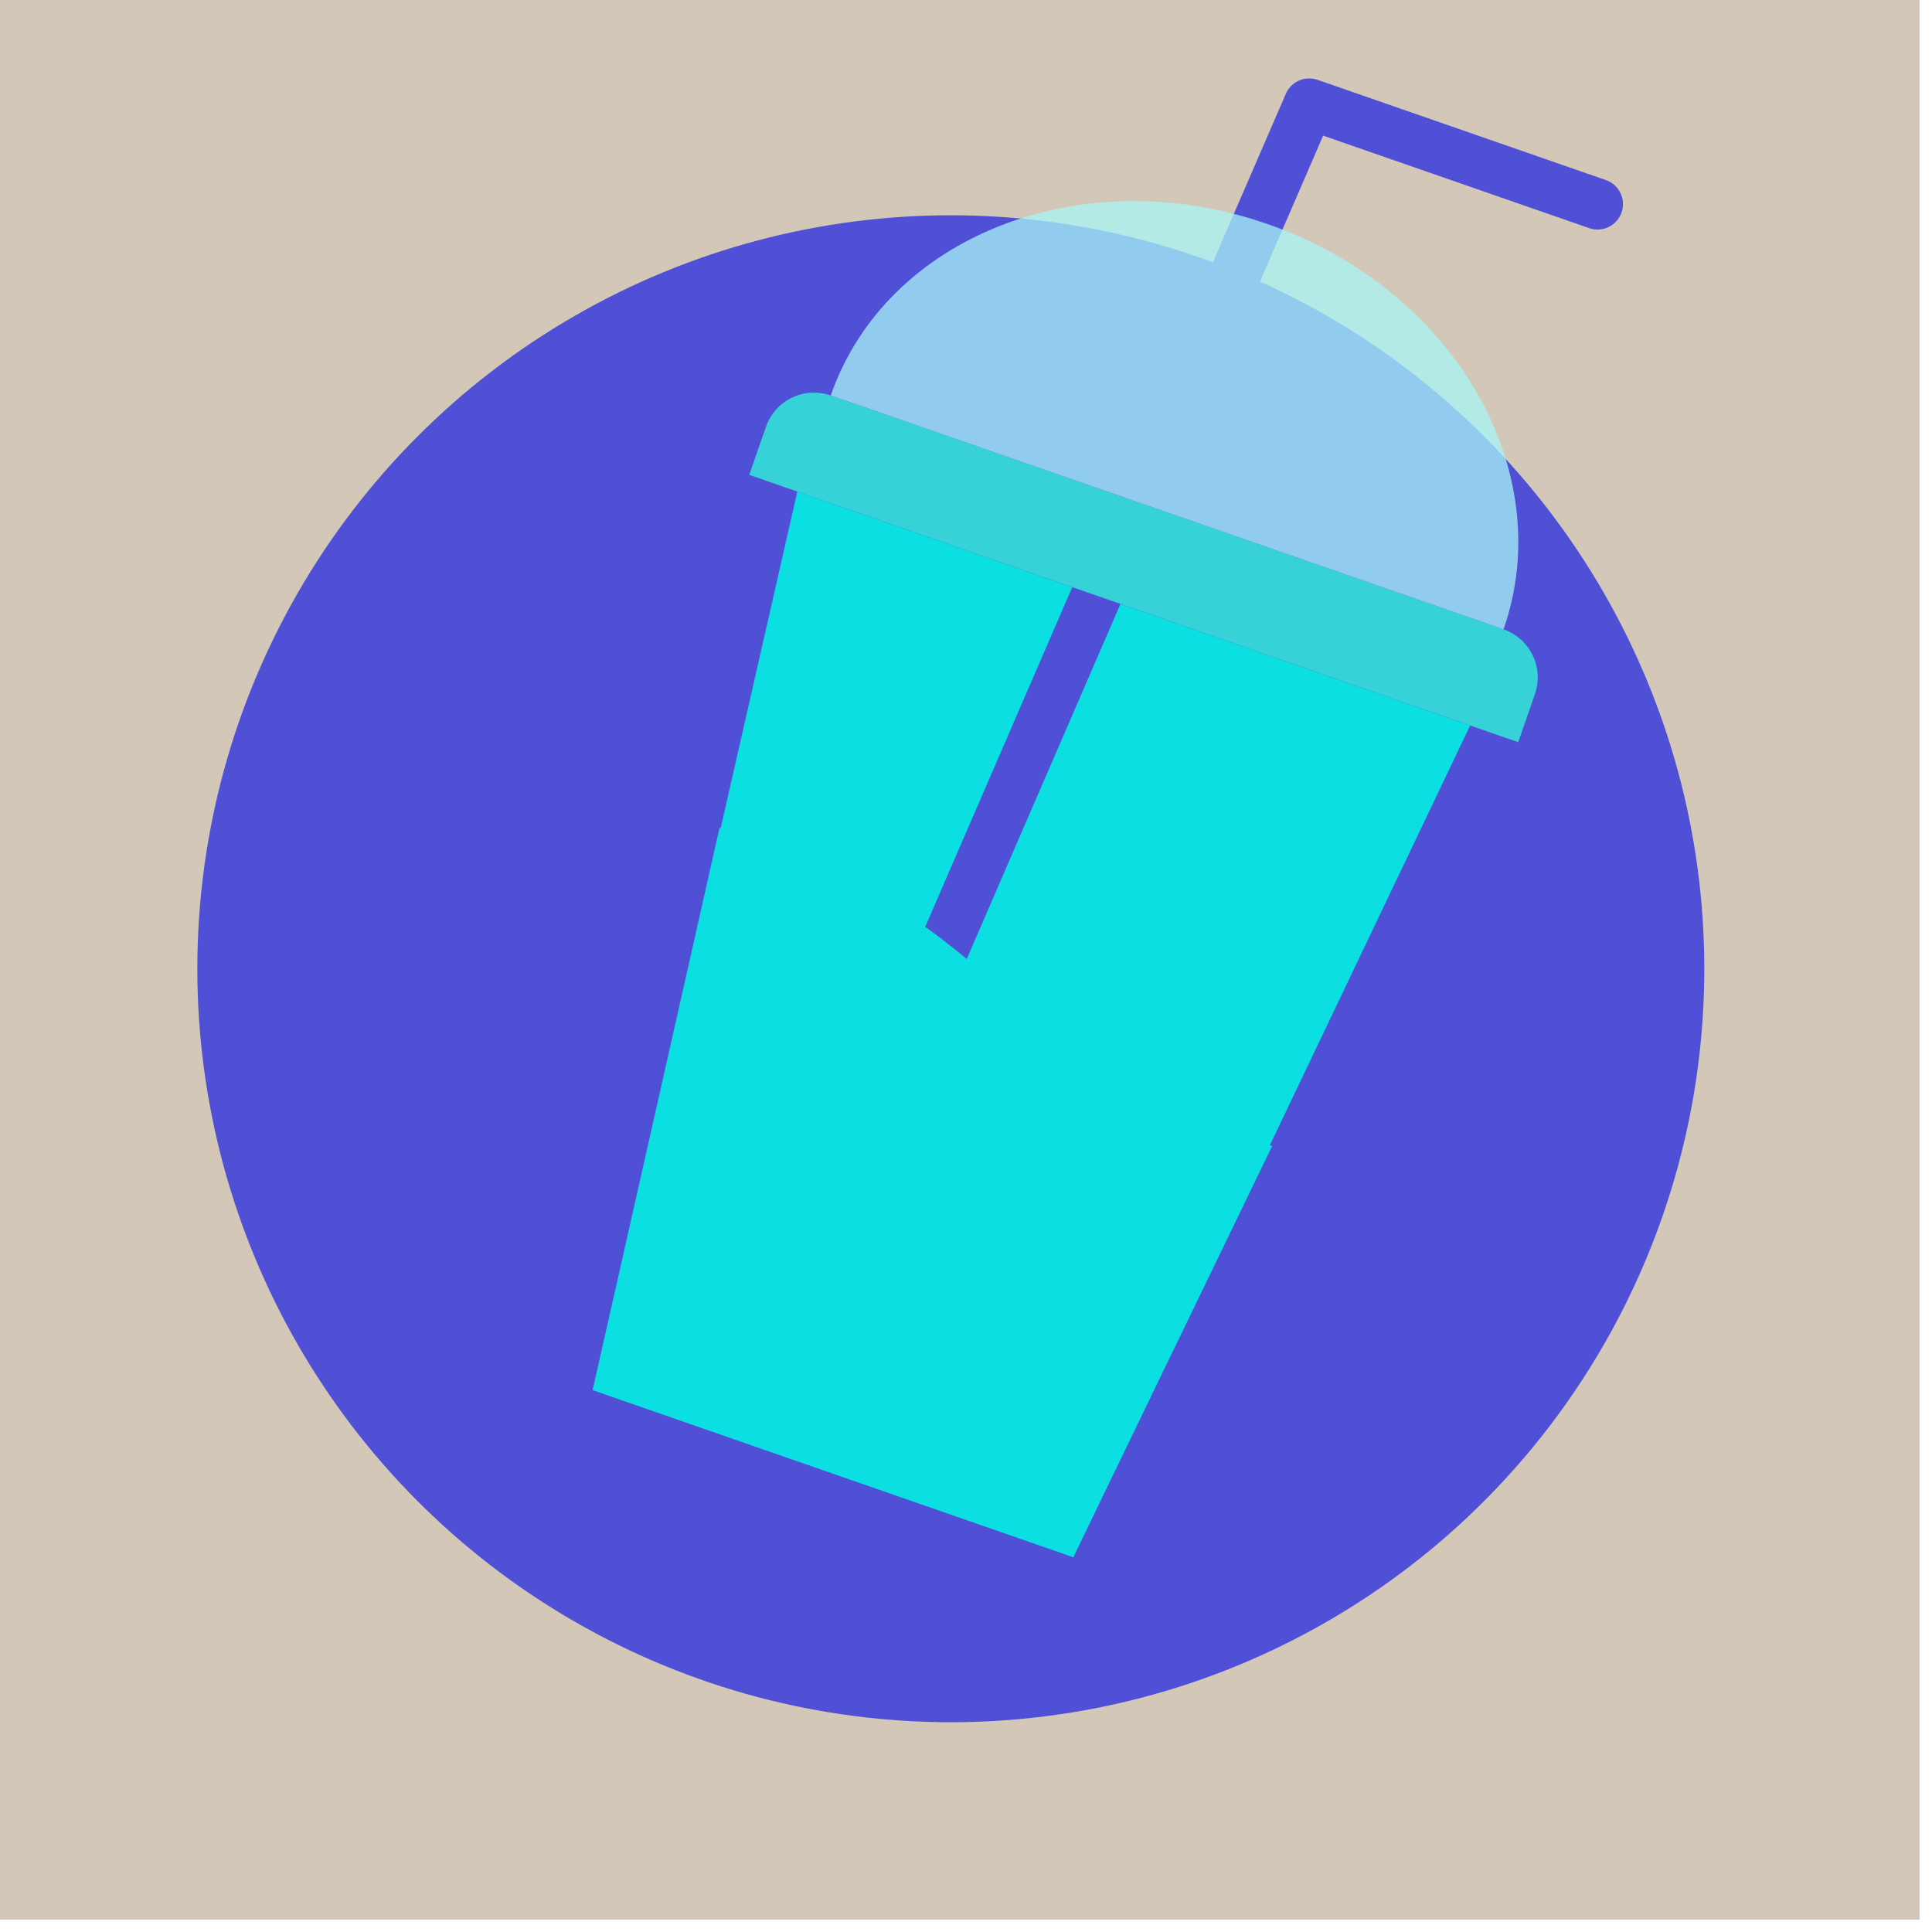
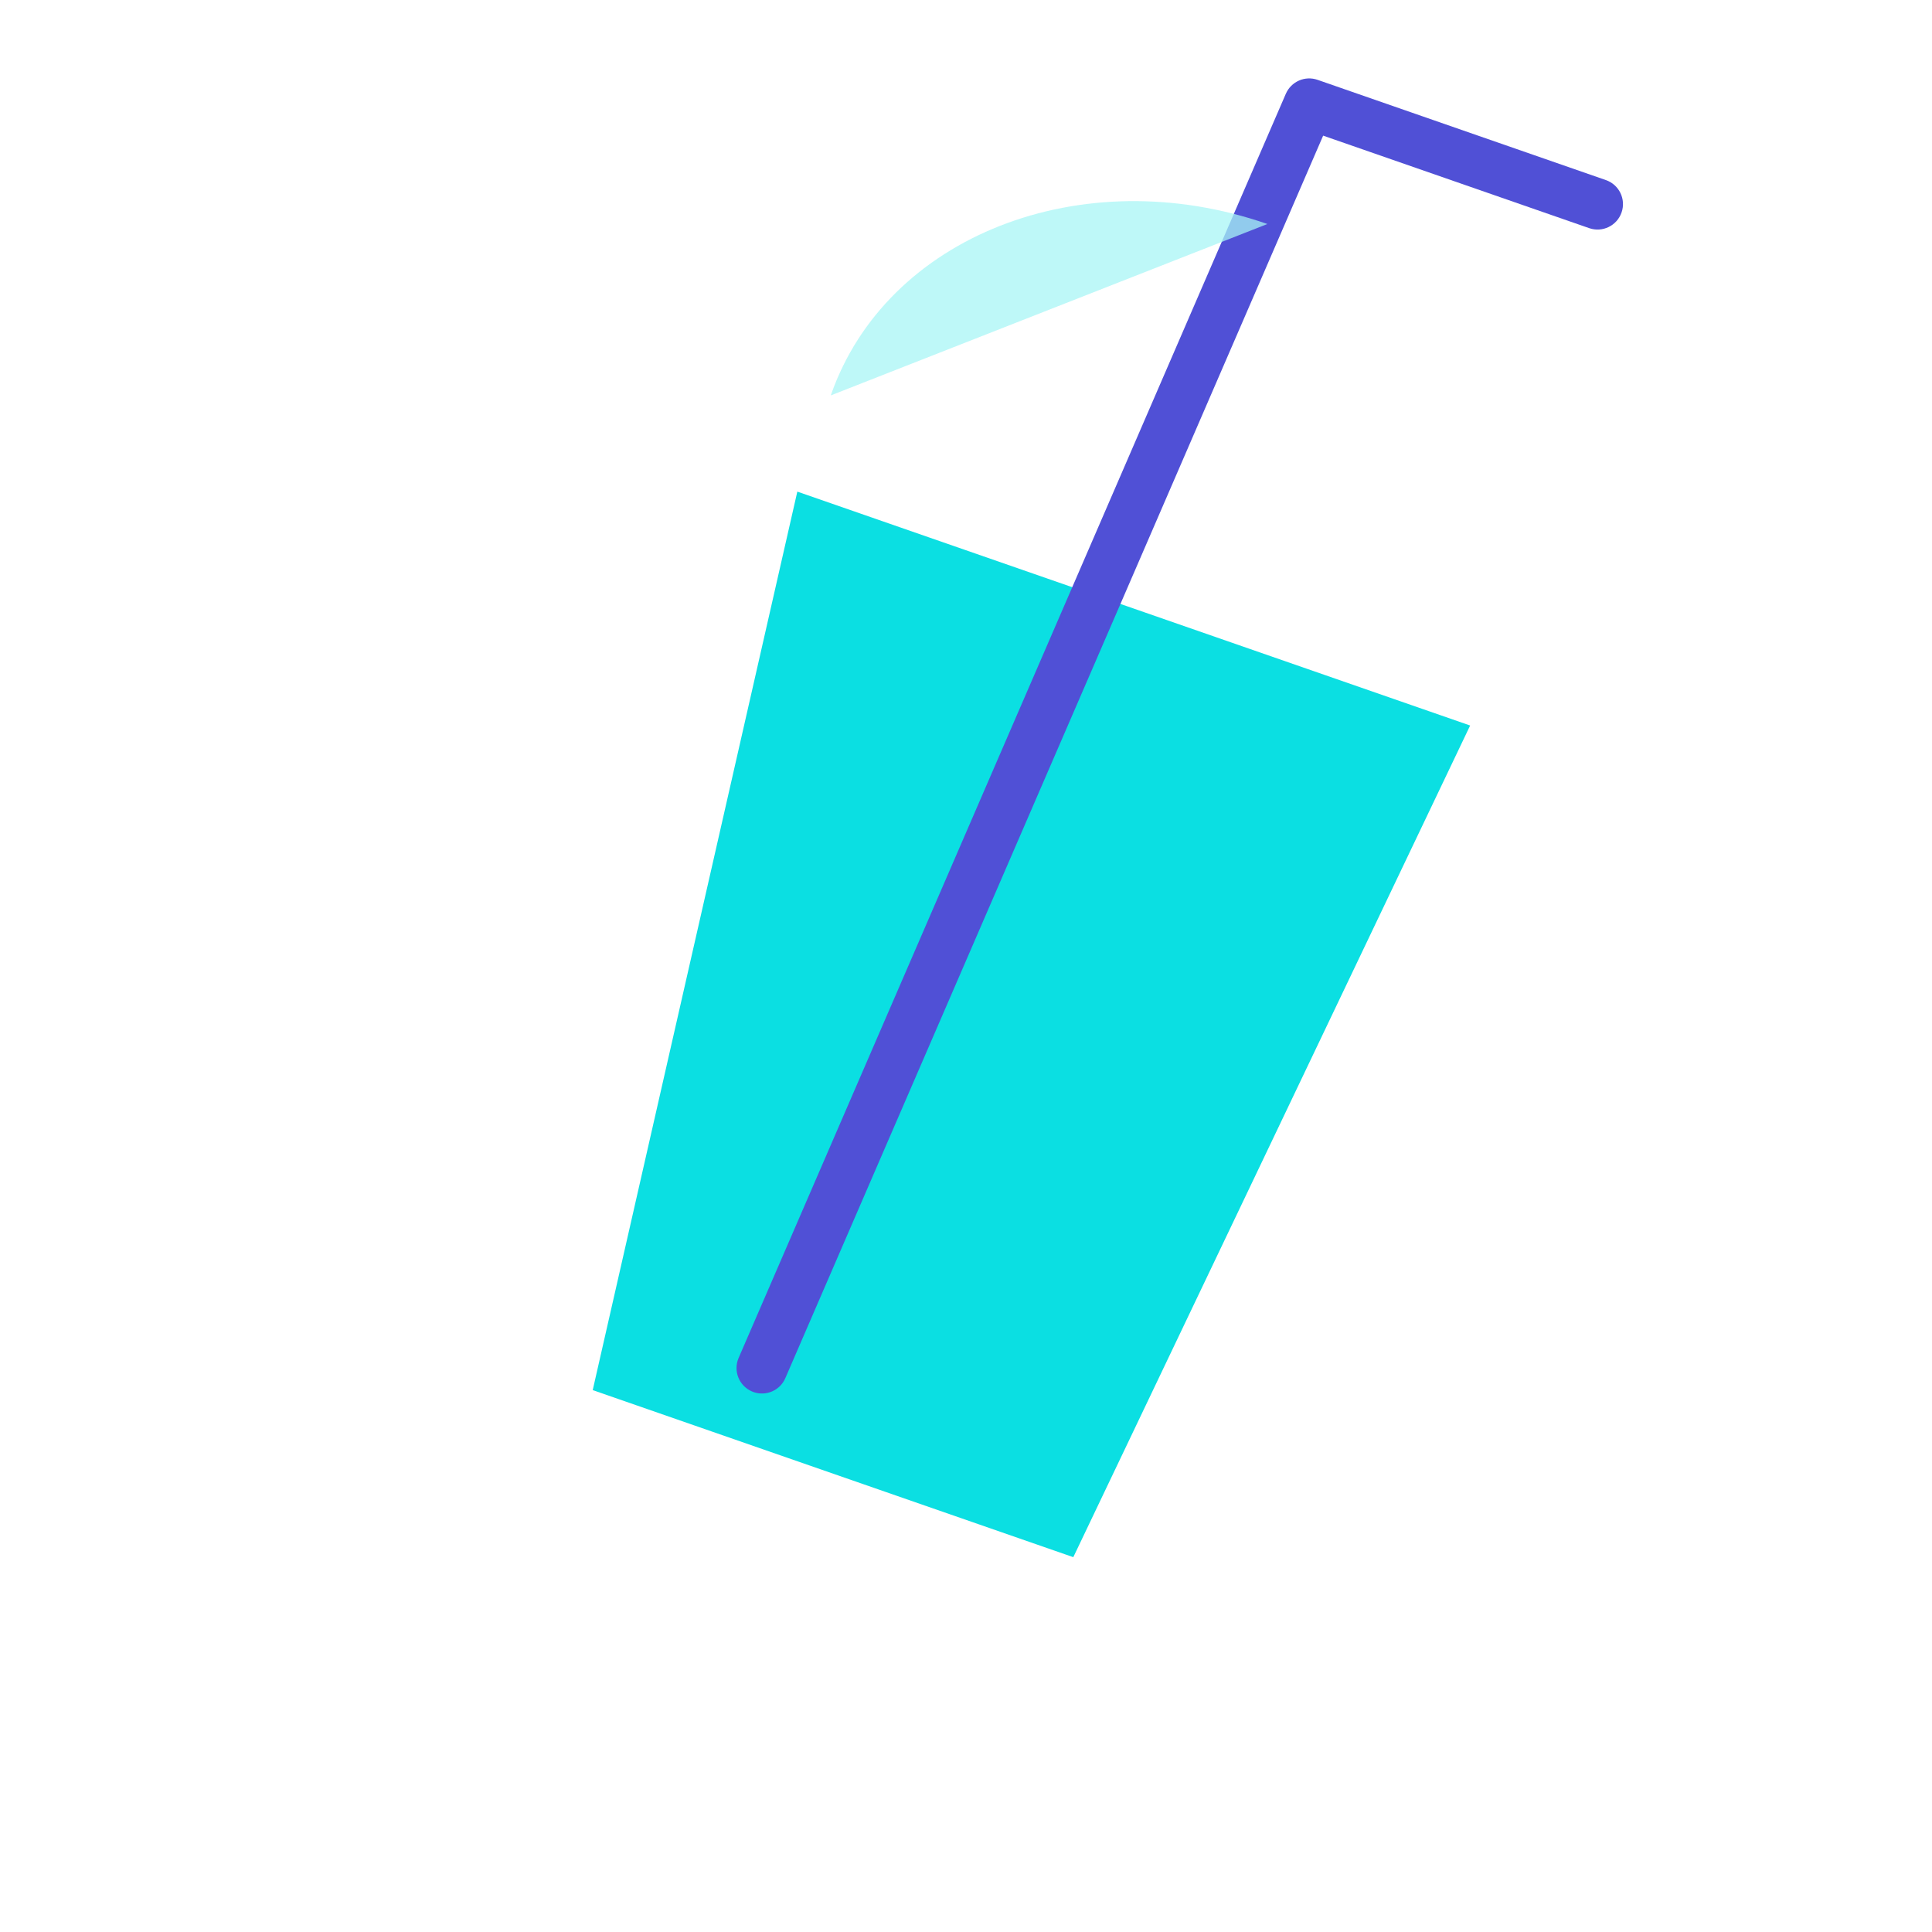
<svg xmlns="http://www.w3.org/2000/svg" width="91" height="91" viewBox="0 0 91 91" fill="none">
  <g clip-path="url(#clip0_2159_1421)">
-     <rect width="90.414" height="90.414" fill="#D3C7B7" />
-     <circle cx="44.785" cy="45.63" r="35.49" fill="#5050D6" />
    <path d="M50.554 73.345L27.918 65.476L37.555 23.156L69.246 34.173L50.554 73.345Z" fill="#0BDFE2" />
    <path d="M75.64 8.482L62.058 3.76C61.465 3.554 60.815 3.841 60.565 4.416L34.79 63.961C34.527 64.569 34.807 65.274 35.414 65.537C35.442 65.549 35.47 65.56 35.498 65.57C36.091 65.776 36.741 65.489 36.99 64.913L62.322 6.389L74.853 10.746C75.478 10.963 76.161 10.633 76.378 10.007C76.596 9.382 76.265 8.699 75.64 8.482Z" fill="#5050D6" />
-     <path d="M71.51 34.958L35.291 22.367L36.078 20.104C36.513 18.853 37.878 18.192 39.129 18.627L70.82 29.644C72.071 30.078 72.732 31.444 72.297 32.694L71.51 34.958Z" fill="#37D2D7" />
-     <path opacity="0.74" d="M39.13 18.625C41.738 11.124 50.945 7.509 59.697 10.551C68.449 13.594 73.429 22.141 70.821 29.642L39.13 18.625Z" fill="#A8F5F5" />
-     <path d="M59.919 53.983L50.556 73.338L27.92 65.469L33.891 38.992L34.268 39.123C48.94 44.224 45.34 48.886 59.919 53.983Z" fill="#0BDFE2" />
+     <path opacity="0.74" d="M39.13 18.625C41.738 11.124 50.945 7.509 59.697 10.551L39.13 18.625Z" fill="#A8F5F5" />
  </g>
  <defs>
    <clipPath id="clip0_2159_1421">
      <rect width="90.414" height="90.414" fill="white" />
    </clipPath>
  </defs>
</svg>